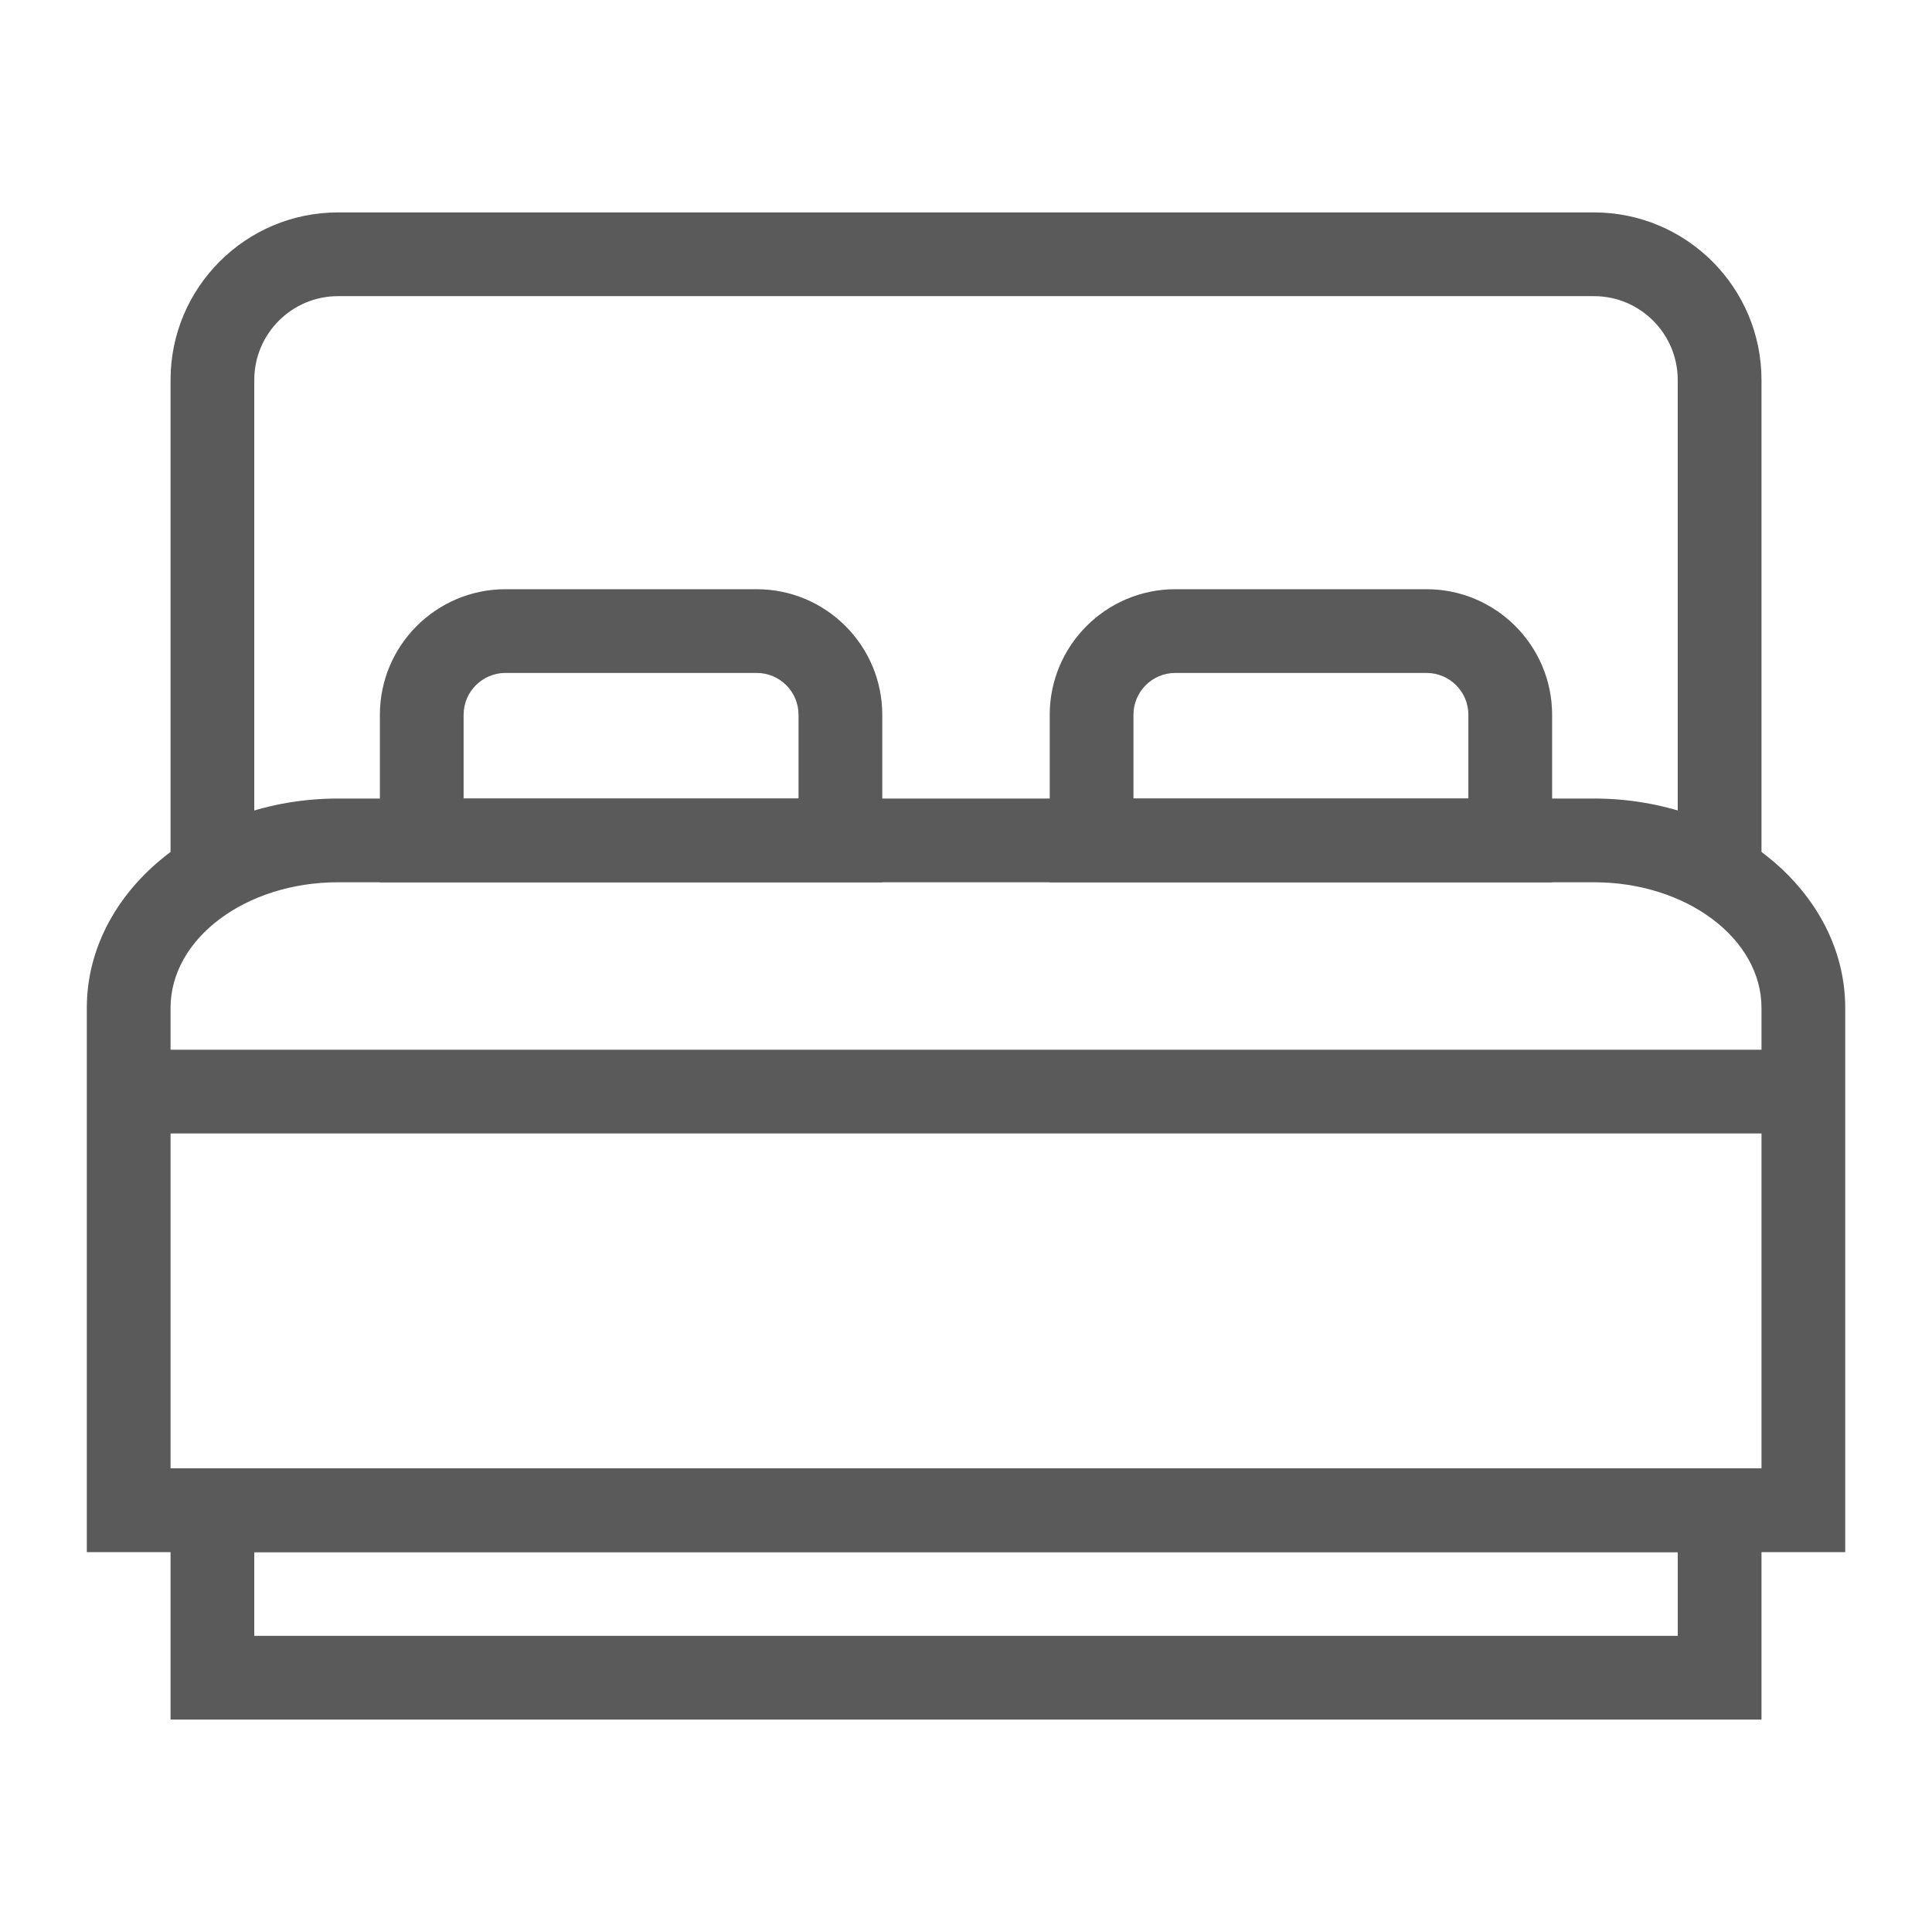
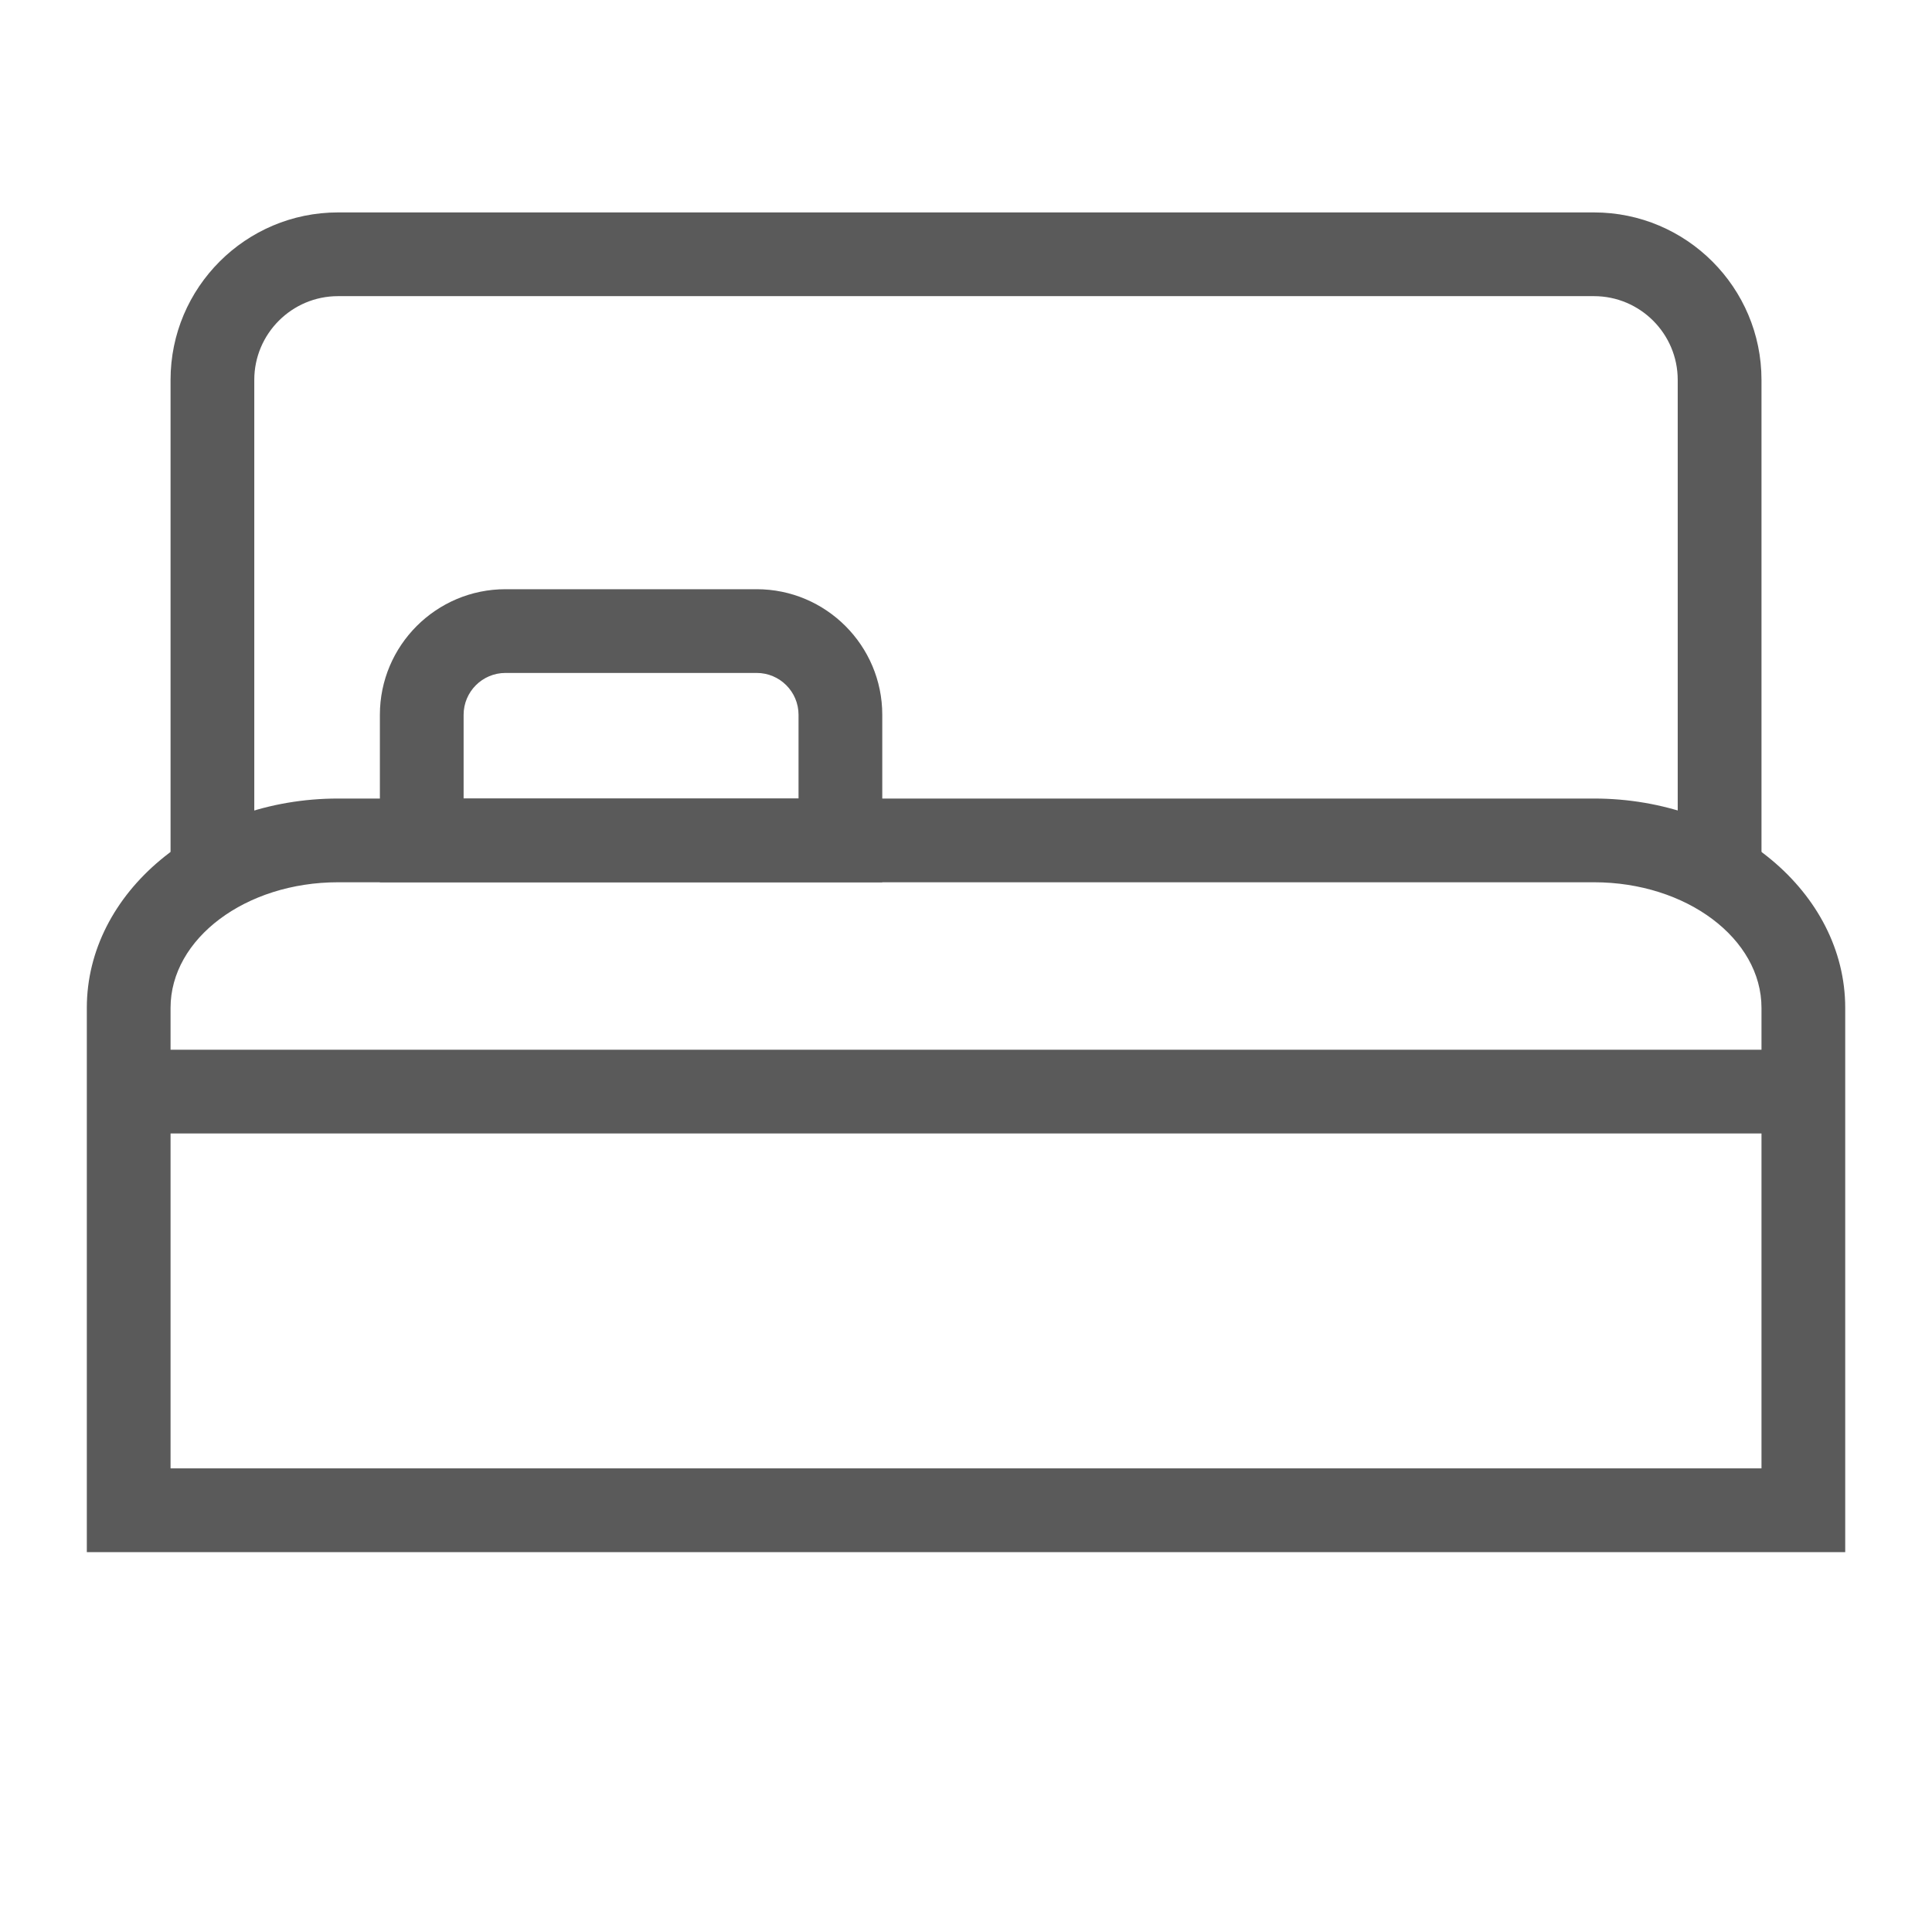
<svg xmlns="http://www.w3.org/2000/svg" version="1.1" id="icons" x="0px" y="0px" viewBox="0 0 44.994 44.994" enable-background="new 0 0 44.994 44.994" xml:space="preserve">
  <g>
-     <path fill="#5A5A5A" d="M41.022,40.047H3.972v-5.85h37.051V40.047z M5.922,38.097h33.151v-1.95H5.922V38.097z" />
    <path fill="#5A5A5A" d="M41.022,20.352h-1.95V8.847c0-1.075-0.875-1.95-1.95-1.95H7.872c-1.075,0-1.95,0.875-1.95,1.95v11.505   h-1.95V8.847c0-2.151,1.749-3.9,3.9-3.9h29.251c2.151,0,3.9,1.749,3.9,3.9V20.352z" />
    <path fill="#5A5A5A" d="M20.547,20.547h-11.7v-3.9c0-1.613,1.312-2.925,2.925-2.925h5.85c1.613,0,2.925,1.312,2.925,2.925V20.547z    M10.797,18.597h7.8v-1.95c0-0.538-0.437-0.975-0.975-0.975h-5.85c-0.538,0-0.975,0.437-0.975,0.975V18.597z" />
-     <path fill="#5A5A5A" d="M36.147,20.547h-11.7v-3.9c0-1.613,1.312-2.925,2.925-2.925h5.85c1.613,0,2.925,1.312,2.925,2.925V20.547z    M26.397,18.597h7.8v-1.95c0-0.538-0.437-0.975-0.975-0.975h-5.85c-0.538,0-0.975,0.437-0.975,0.975V18.597z" />
    <path fill="#5A5A5A" d="M42.972,36.147H2.022V23.472c0-2.688,2.624-4.875,5.85-4.875h29.251c3.226,0,5.85,2.187,5.85,4.875V36.147z    M3.972,34.197h37.051V23.472c0-1.613-1.749-2.925-3.9-2.925H7.872c-2.151,0-3.9,1.312-3.9,2.925V34.197z" />
    <rect x="2.997" y="24.447" fill="#5A5A5A" width="39.001" height="1.95" />
  </g>
</svg>